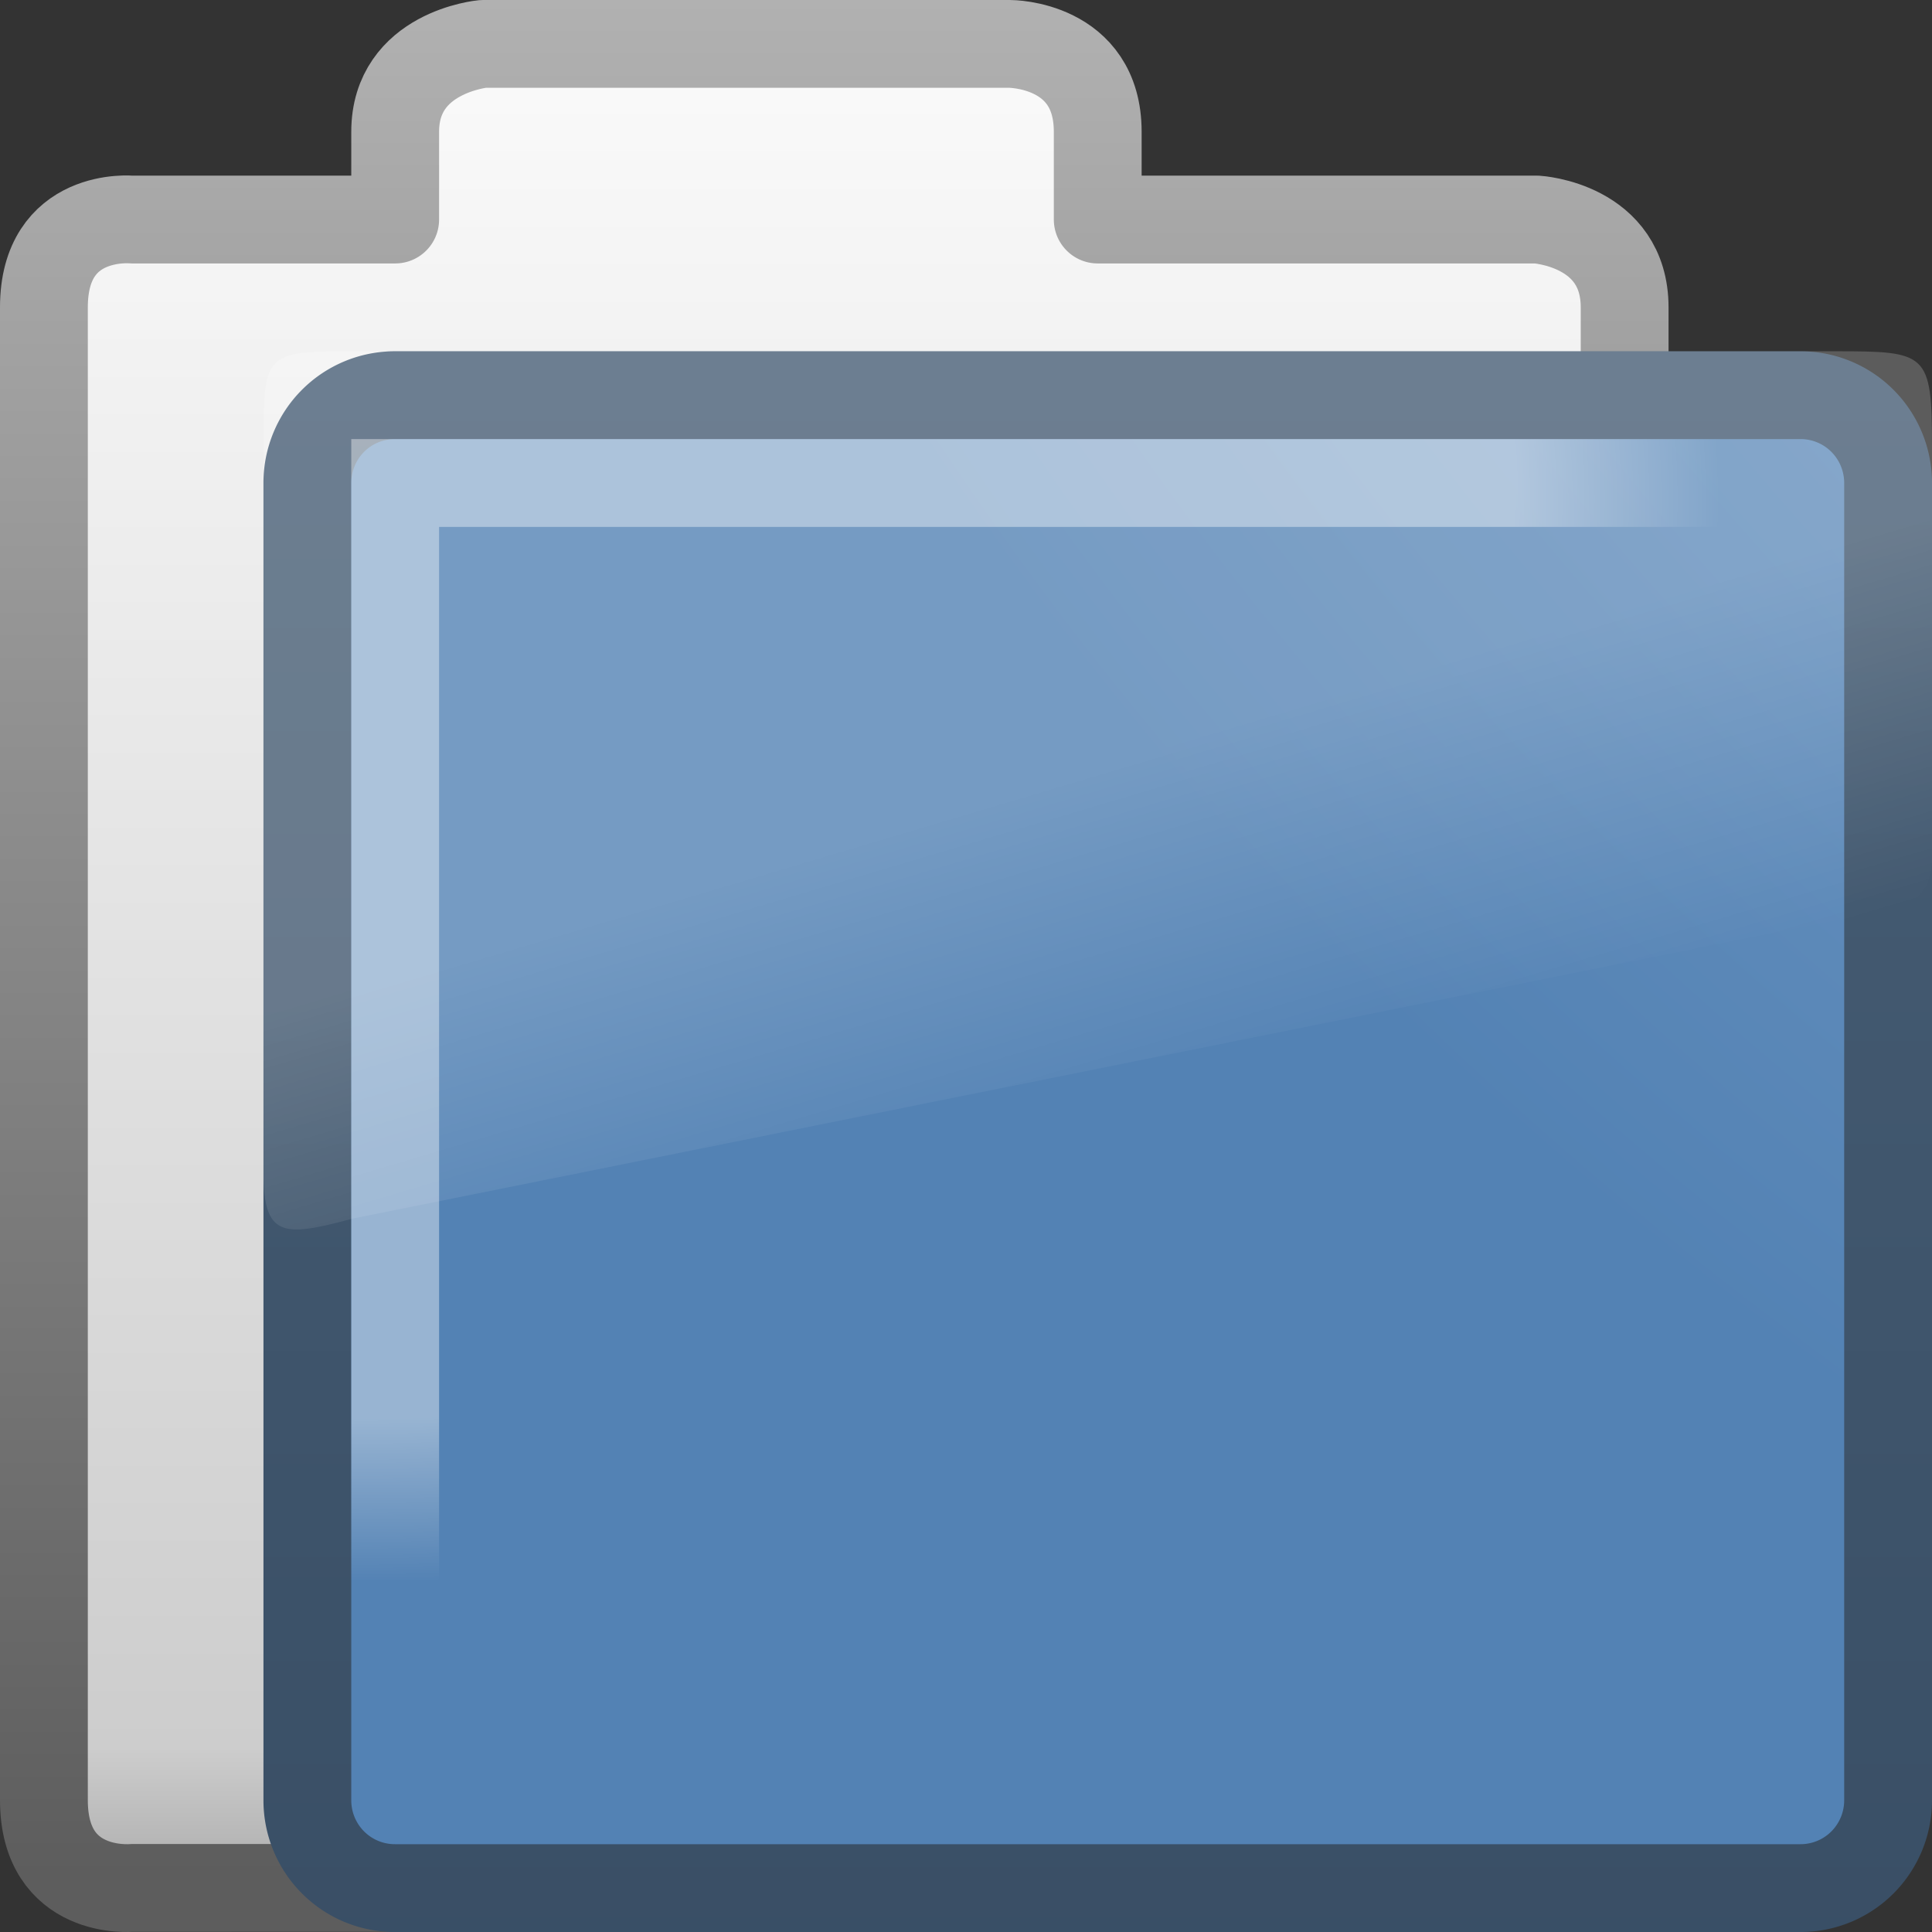
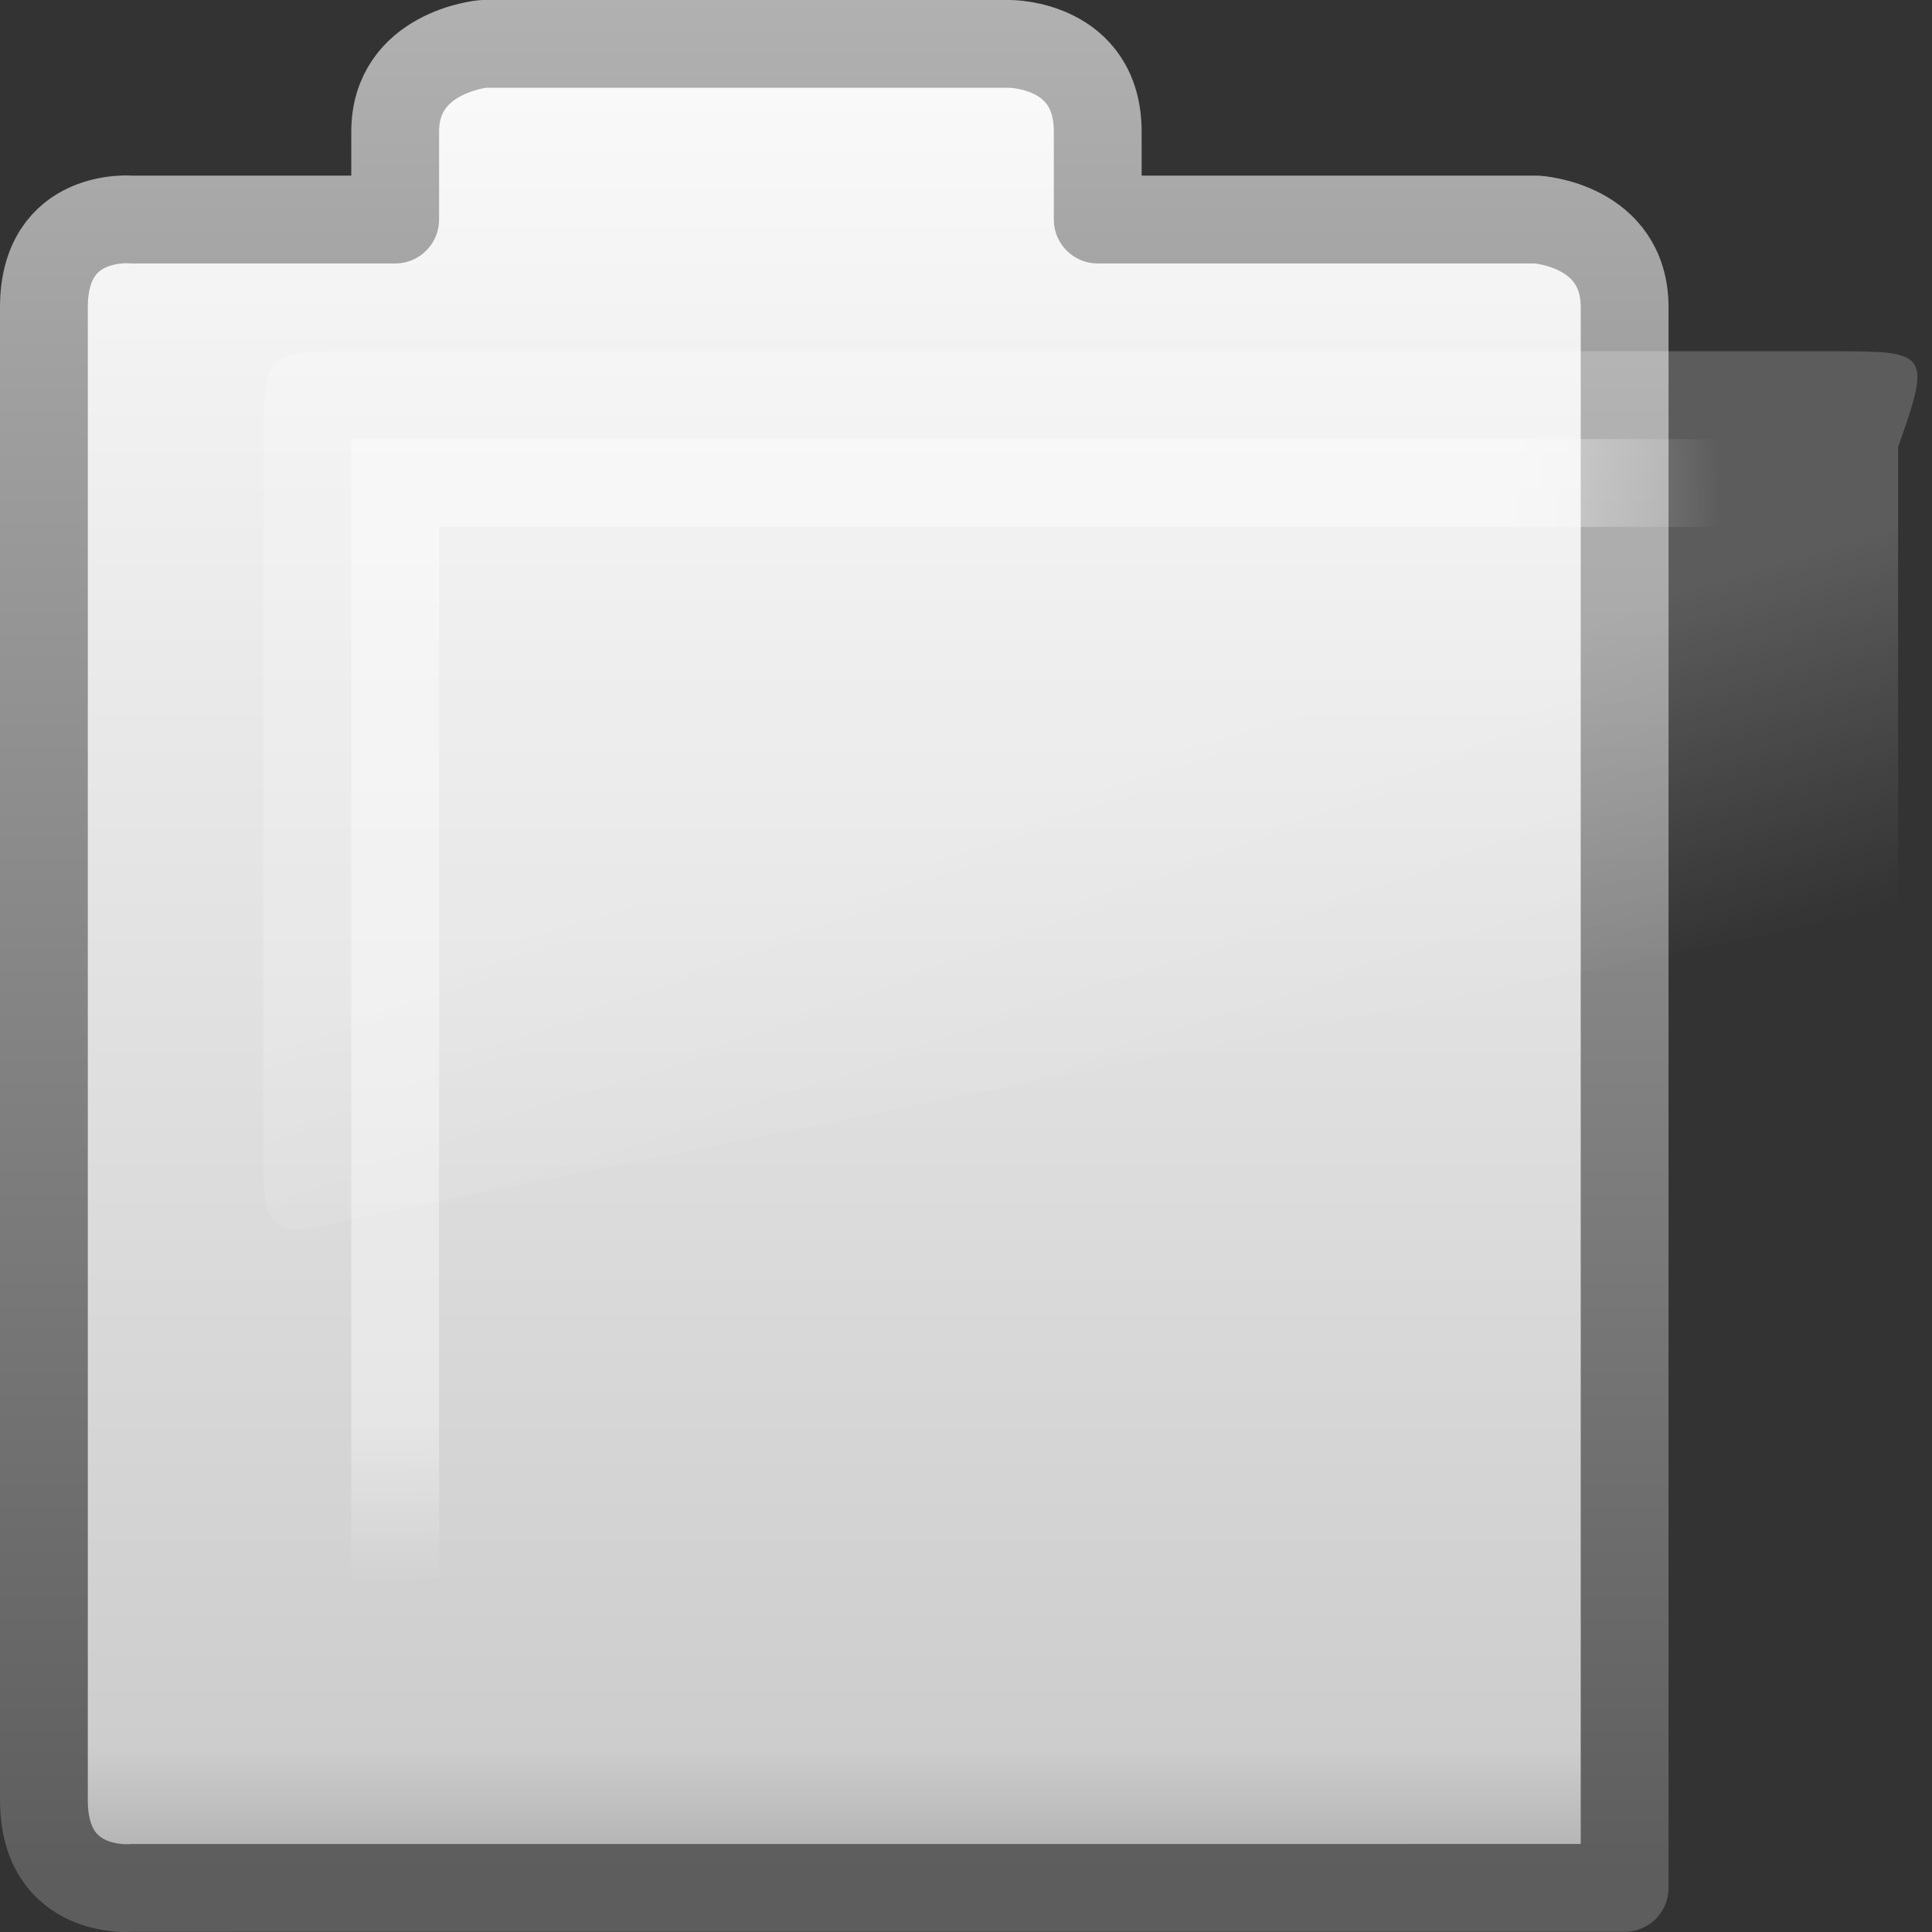
<svg xmlns="http://www.w3.org/2000/svg" xmlns:ns1="http://www.inkscape.org/namespaces/inkscape" xmlns:ns2="http://sodipodi.sourceforge.net/DTD/sodipodi-0.dtd" xmlns:xlink="http://www.w3.org/1999/xlink" viewBox="0 0 22 22" id="svg2" version="1.1" ns1:version="0.48.4 r9939" width="100%" height="100%" ns2:docname="folder.svg">
  <rect x="0" y="0" width="22" height="22" fill="#333333" stroke="none" />
  <ns2:namedview pagecolor="#ffffff" bordercolor="#666666" borderopacity="1" objecttolerance="10" gridtolerance="10" guidetolerance="10" ns1:pageopacity="0" ns1:pageshadow="2" ns1:window-width="1280" ns1:window-height="976" id="namedview50" showgrid="true" ns1:snap-page="true" ns1:snap-center="true" ns1:snap-object-midpoints="true" ns1:zoom="19.666667" ns1:cx="19.874053" ns1:cy="13.977502" ns1:window-x="0" ns1:window-y="24" ns1:window-maximized="1" ns1:current-layer="svg2" width="22px">
    <ns1:grid type="xygrid" id="grid3523" empspacing="5" visible="true" enabled="true" snapvisiblegridlinesonly="true" />
  </ns2:namedview>
  <defs id="defs4">
    <linearGradient gradientTransform="matrix(0.412,0,0,0.493,3.413,-5.636)" gradientUnits="userSpaceOnUse" id="linearGradient2580" x1="18.031" x2="20.055" y1="16.408" y2="24.628">
      <stop offset="0" stop-color="#fff" id="stop7" />
      <stop offset="1" stop-color="#fff" stop-opacity="0" id="stop9" />
    </linearGradient>
    <linearGradient gradientUnits="userSpaceOnUse" id="linearGradient3157-2" x2="0" y1="-8.486" y2="15.014">
      <stop offset="0" stop-color="#fff" id="stop12" />
      <stop offset=".91" stop-color="#cdcdcd" id="stop14" />
      <stop offset="1" stop-color="#a1a1a1" id="stop16" />
    </linearGradient>
    <linearGradient gradientUnits="userSpaceOnUse" id="linearGradient3159-6" x2="0" y1="-8.057" y2="14.377">
      <stop offset="0" stop-color="#b5b5b5" id="stop19" />
      <stop offset="1" stop-color="#5d5d5d" id="stop21" />
    </linearGradient>
    <linearGradient gradientUnits="userSpaceOnUse" id="linearGradient3154-4-7" x2="0" y1="21.904" y2="-32.222">
      <stop offset="0" stop-color="#344960" id="stop24" />
      <stop offset="1" stop-color="#5e778e" id="stop26" />
    </linearGradient>
    <radialGradient cx="8.663" cy="13.994" gradientTransform="matrix(3.9008946e-4,1.201,-1.513,0,26.325,-11.719)" gradientUnits="userSpaceOnUse" id="radialGradient3149-5" r="10.273">
      <stop offset="0" stop-color="#fff" id="stop29" />
      <stop offset=".848" stop-color="#fff" id="stop31" />
      <stop offset="1" stop-color="#fff" stop-opacity="0" id="stop33" />
    </radialGradient>
    <radialGradient cx="7.819" cy="8.561" gradientTransform="matrix(4.453,0,0,3.426,21.276,-48.752)" gradientUnits="userSpaceOnUse" id="radialGradient3152-1-2" r="11.268">
      <stop offset="0" stop-color="#b8cee4" id="stop36" />
      <stop offset="1" stop-color="#5382b4" id="stop38" />
    </radialGradient>
    <filter id="filter3174-4-4-60" color-interpolation-filters="sRGB">
      <feGaussianBlur stdDeviation="1.71" id="feGaussianBlur3176-2-3-7" />
    </filter>
    <linearGradient gradientTransform="scale(1.006,0.994)" gradientUnits="userSpaceOnUse" id="ButtonShadow-91-7-5" y2="7.017" x2="45.448" y1="92.54" x1="45.448">
      <stop offset="0" style="stop-color:#000000;stop-opacity:1" id="stop3750-4-4-40" />
      <stop offset="1" style="stop-color:#000000;stop-opacity:0.588" id="stop3752-2-7-4" />
    </linearGradient>
    <linearGradient x1="45.448" y1="92.54" x2="45.448" y2="7.017" id="ButtonShadow-9-1-0" gradientUnits="userSpaceOnUse" gradientTransform="scale(1.006,0.994)">
      <stop id="stop3750-3-65-9" style="stop-color:#000000;stop-opacity:1" offset="0" />
      <stop id="stop3752-0-0-95" style="stop-color:#000000;stop-opacity:0.588" offset="1" />
    </linearGradient>
    <filter color-interpolation-filters="sRGB" id="filter3174-2-2-3">
      <feGaussianBlur id="feGaussianBlur3176-1-3-8" stdDeviation="1.71" />
    </filter>
    <linearGradient x1="45.448" y1="92.54" x2="45.448" y2="7.017" id="ButtonShadow-0-3" gradientUnits="userSpaceOnUse" gradientTransform="scale(1.006,0.994)">
      <stop id="stop3750-2-4" style="stop-color:#000000;stop-opacity:1" offset="0" />
      <stop id="stop3752-6-0" style="stop-color:#000000;stop-opacity:0.588" offset="1" />
    </linearGradient>
    <filter color-interpolation-filters="sRGB" id="filter3174-44-6">
      <feGaussianBlur id="feGaussianBlur3176-3-9" stdDeviation="1.71" />
    </filter>
    <filter id="filter3174-4-7-8" color-interpolation-filters="sRGB">
      <feGaussianBlur stdDeviation="1.71" id="feGaussianBlur3176-2-4-6" />
    </filter>
    <linearGradient gradientTransform="scale(1.006,0.994)" gradientUnits="userSpaceOnUse" id="ButtonShadow-91-6-3" y2="7.017" x2="45.448" y1="92.54" x1="45.448">
      <stop offset="0" style="stop-color:#000000;stop-opacity:1" id="stop3750-4-7-8" />
      <stop offset="1" style="stop-color:#000000;stop-opacity:0.588" id="stop3752-2-68-8" />
    </linearGradient>
    <linearGradient x1="45.448" y1="92.54" x2="45.448" y2="7.017" id="ButtonShadow-9-2-7" gradientUnits="userSpaceOnUse" gradientTransform="scale(1.006,0.994)">
      <stop id="stop3750-3-4-74" style="stop-color:#000000;stop-opacity:1" offset="0" />
      <stop id="stop3752-0-7-4" style="stop-color:#000000;stop-opacity:0.588" offset="1" />
    </linearGradient>
    <filter color-interpolation-filters="sRGB" id="filter3174-2-0-0">
      <feGaussianBlur id="feGaussianBlur3176-1-0-7" stdDeviation="1.71" />
    </filter>
    <linearGradient x1="45.448" y1="92.54" x2="45.448" y2="7.017" id="ButtonShadow-3-9" gradientUnits="userSpaceOnUse" gradientTransform="scale(1.006,0.994)">
      <stop id="stop3750-41-3" style="stop-color:#000000;stop-opacity:1" offset="0" />
      <stop id="stop3752-4-5" style="stop-color:#000000;stop-opacity:0.588" offset="1" />
    </linearGradient>
    <filter color-interpolation-filters="sRGB" id="filter3174-34-00">
      <feGaussianBlur id="feGaussianBlur3176-32-2" stdDeviation="1.71" />
    </filter>
    <linearGradient ns1:collect="always" xlink:href="#ButtonShadow-3-9" id="linearGradient4045-6" gradientUnits="userSpaceOnUse" gradientTransform="scale(1.006,0.994)" x1="45.448" y1="92.54" x2="45.448" y2="7.017" />
    <linearGradient ns1:collect="always" xlink:href="#ButtonShadow-91-6-3" id="linearGradient4047-3" gradientUnits="userSpaceOnUse" gradientTransform="scale(1.006,0.994)" x1="45.448" y1="92.54" x2="45.448" y2="7.017" />
    <linearGradient ns1:collect="always" xlink:href="#ButtonShadow-9-2-7" id="linearGradient4049-7" gradientUnits="userSpaceOnUse" gradientTransform="scale(1.006,0.994)" x1="45.448" y1="92.54" x2="45.448" y2="7.017" />
    <filter id="filter3174-44-3" color-interpolation-filters="sRGB">
      <feGaussianBlur stdDeviation="1.71" id="feGaussianBlur3176-3-75" />
    </filter>
    <linearGradient gradientTransform="scale(1.006,0.994)" gradientUnits="userSpaceOnUse" id="ButtonShadow-0-4" y2="7.017" x2="45.448" y1="92.54" x1="45.448">
      <stop offset="0" style="stop-color:#000000;stop-opacity:1" id="stop3750-2-2" />
      <stop offset="1" style="stop-color:#000000;stop-opacity:0.588" id="stop3752-6-3" />
    </linearGradient>
    <filter id="filter3174-2-2-9" color-interpolation-filters="sRGB">
      <feGaussianBlur stdDeviation="1.71" id="feGaussianBlur3176-1-3-5" />
    </filter>
    <linearGradient gradientTransform="scale(1.006,0.994)" gradientUnits="userSpaceOnUse" id="ButtonShadow-9-1-9" y2="7.017" x2="45.448" y1="92.54" x1="45.448">
      <stop offset="0" style="stop-color:#000000;stop-opacity:1" id="stop3750-3-65-1" />
      <stop offset="1" style="stop-color:#000000;stop-opacity:0.588" id="stop3752-0-0-8" />
    </linearGradient>
    <linearGradient x1="45.448" y1="92.54" x2="45.448" y2="7.017" id="ButtonShadow-91-7-27" gradientUnits="userSpaceOnUse" gradientTransform="scale(1.006,0.994)">
      <stop id="stop3750-4-4-6" style="stop-color:#000000;stop-opacity:1" offset="0" />
      <stop id="stop3752-2-7-9" style="stop-color:#000000;stop-opacity:0.588" offset="1" />
    </linearGradient>
    <filter color-interpolation-filters="sRGB" id="filter3174-4-4-6">
      <feGaussianBlur id="feGaussianBlur3176-2-3-0" stdDeviation="1.71" />
    </filter>
    <linearGradient y2="7.017" x2="45.448" y1="92.54" x1="45.448" gradientTransform="scale(1.006,0.994)" gradientUnits="userSpaceOnUse" id="linearGradient4049-4" xlink:href="#ButtonShadow-9-2-6" ns1:collect="always" />
    <linearGradient y2="7.017" x2="45.448" y1="92.54" x1="45.448" gradientTransform="scale(1.006,0.994)" gradientUnits="userSpaceOnUse" id="linearGradient4047-5" xlink:href="#ButtonShadow-91-6-8" ns1:collect="always" />
    <linearGradient y2="7.017" x2="45.448" y1="92.54" x1="45.448" gradientTransform="scale(1.006,0.994)" gradientUnits="userSpaceOnUse" id="linearGradient4045-1" xlink:href="#ButtonShadow-3-8" ns1:collect="always" />
    <filter id="filter3174-34-0" color-interpolation-filters="sRGB">
      <feGaussianBlur stdDeviation="1.71" id="feGaussianBlur3176-32-4" />
    </filter>
    <linearGradient gradientTransform="scale(1.006,0.994)" gradientUnits="userSpaceOnUse" id="ButtonShadow-3-8" y2="7.017" x2="45.448" y1="92.54" x1="45.448">
      <stop offset="0" style="stop-color:#000000;stop-opacity:1" id="stop3750-41-2" />
      <stop offset="1" style="stop-color:#000000;stop-opacity:0.588" id="stop3752-4-1" />
    </linearGradient>
    <filter id="filter3174-2-0-2" color-interpolation-filters="sRGB">
      <feGaussianBlur stdDeviation="1.71" id="feGaussianBlur3176-1-0-3" />
    </filter>
    <linearGradient gradientTransform="scale(1.006,0.994)" gradientUnits="userSpaceOnUse" id="ButtonShadow-9-2-6" y2="7.017" x2="45.448" y1="92.54" x1="45.448">
      <stop offset="0" style="stop-color:#000000;stop-opacity:1" id="stop3750-3-4-7" />
      <stop offset="1" style="stop-color:#000000;stop-opacity:0.588" id="stop3752-0-7-0" />
    </linearGradient>
    <linearGradient x1="45.448" y1="92.54" x2="45.448" y2="7.017" id="ButtonShadow-91-6-8" gradientUnits="userSpaceOnUse" gradientTransform="scale(1.006,0.994)">
      <stop id="stop3750-4-7-1" style="stop-color:#000000;stop-opacity:1" offset="0" />
      <stop id="stop3752-2-68-7" style="stop-color:#000000;stop-opacity:0.588" offset="1" />
    </linearGradient>
    <filter color-interpolation-filters="sRGB" id="filter3174-4-7-3">
      <feGaussianBlur id="feGaussianBlur3176-2-4-5" stdDeviation="1.71" />
    </filter>
    <filter id="filter3174-44-5" color-interpolation-filters="sRGB">
      <feGaussianBlur stdDeviation="1.71" id="feGaussianBlur3176-3-7" />
    </filter>
    <linearGradient gradientTransform="scale(1.006,0.994)" gradientUnits="userSpaceOnUse" id="ButtonShadow-0-8" y2="7.017" x2="45.448" y1="92.54" x1="45.448">
      <stop offset="0" style="stop-color:#000000;stop-opacity:1" id="stop3750-2-1" />
      <stop offset="1" style="stop-color:#000000;stop-opacity:0.588" id="stop3752-6-5" />
    </linearGradient>
    <filter id="filter3174-2-2-6" color-interpolation-filters="sRGB">
      <feGaussianBlur stdDeviation="1.71" id="feGaussianBlur3176-1-3-3" />
    </filter>
    <linearGradient gradientTransform="scale(1.006,0.994)" gradientUnits="userSpaceOnUse" id="ButtonShadow-9-1-6" y2="7.017" x2="45.448" y1="92.54" x1="45.448">
      <stop offset="0" style="stop-color:#000000;stop-opacity:1" id="stop3750-3-65-2" />
      <stop offset="1" style="stop-color:#000000;stop-opacity:0.588" id="stop3752-0-0-9" />
    </linearGradient>
    <linearGradient x1="45.448" y1="92.54" x2="45.448" y2="7.017" id="ButtonShadow-91-7-2" gradientUnits="userSpaceOnUse" gradientTransform="scale(1.006,0.994)">
      <stop id="stop3750-4-4-4" style="stop-color:#000000;stop-opacity:1" offset="0" />
      <stop id="stop3752-2-7-7" style="stop-color:#000000;stop-opacity:0.588" offset="1" />
    </linearGradient>
    <filter color-interpolation-filters="sRGB" id="filter3174-4-4-7">
      <feGaussianBlur id="feGaussianBlur3176-2-3-4" stdDeviation="1.71" />
    </filter>
    <filter id="filter3174-4-4" color-interpolation-filters="sRGB">
      <feGaussianBlur stdDeviation="1.71" id="feGaussianBlur3176-2-3" />
    </filter>
    <linearGradient gradientTransform="scale(1.006,0.994)" gradientUnits="userSpaceOnUse" id="ButtonShadow-91-7" y2="7.017" x2="45.448" y1="92.54" x1="45.448">
      <stop offset="0" style="stop-color:#000000;stop-opacity:1" id="stop3750-4-4" />
      <stop offset="1" style="stop-color:#000000;stop-opacity:0.588" id="stop3752-2-7" />
    </linearGradient>
    <linearGradient x1="45.448" y1="92.54" x2="45.448" y2="7.017" id="ButtonShadow-9-1" gradientUnits="userSpaceOnUse" gradientTransform="scale(1.006,0.994)">
      <stop id="stop3750-3-65" style="stop-color:#000000;stop-opacity:1" offset="0" />
      <stop id="stop3752-0-0" style="stop-color:#000000;stop-opacity:0.588" offset="1" />
    </linearGradient>
    <filter color-interpolation-filters="sRGB" id="filter3174-2-2">
      <feGaussianBlur id="feGaussianBlur3176-1-3" stdDeviation="1.71" />
    </filter>
    <linearGradient x1="45.448" y1="92.54" x2="45.448" y2="7.017" id="ButtonShadow-0" gradientUnits="userSpaceOnUse" gradientTransform="scale(1.006,0.994)">
      <stop id="stop3750-2" style="stop-color:#000000;stop-opacity:1" offset="0" />
      <stop id="stop3752-6" style="stop-color:#000000;stop-opacity:0.588" offset="1" />
    </linearGradient>
    <filter color-interpolation-filters="sRGB" id="filter3174-44">
      <feGaussianBlur id="feGaussianBlur3176-3" stdDeviation="1.71" />
    </filter>
    <filter id="filter3174-4-7" color-interpolation-filters="sRGB">
      <feGaussianBlur stdDeviation="1.71" id="feGaussianBlur3176-2-4" />
    </filter>
    <linearGradient gradientTransform="scale(1.006,0.994)" gradientUnits="userSpaceOnUse" id="ButtonShadow-91-6" y2="7.017" x2="45.448" y1="92.54" x1="45.448">
      <stop offset="0" style="stop-color:#000000;stop-opacity:1" id="stop3750-4-7" />
      <stop offset="1" style="stop-color:#000000;stop-opacity:0.588" id="stop3752-2-68" />
    </linearGradient>
    <linearGradient x1="45.448" y1="92.54" x2="45.448" y2="7.017" id="ButtonShadow-9-2" gradientUnits="userSpaceOnUse" gradientTransform="scale(1.006,0.994)">
      <stop id="stop3750-3-4" style="stop-color:#000000;stop-opacity:1" offset="0" />
      <stop id="stop3752-0-7" style="stop-color:#000000;stop-opacity:0.588" offset="1" />
    </linearGradient>
    <filter color-interpolation-filters="sRGB" id="filter3174-2-0">
      <feGaussianBlur id="feGaussianBlur3176-1-0" stdDeviation="1.71" />
    </filter>
    <linearGradient x1="45.448" y1="92.54" x2="45.448" y2="7.017" id="ButtonShadow-3" gradientUnits="userSpaceOnUse" gradientTransform="scale(1.006,0.994)">
      <stop id="stop3750-41" style="stop-color:#000000;stop-opacity:1" offset="0" />
      <stop id="stop3752-4" style="stop-color:#000000;stop-opacity:0.588" offset="1" />
    </linearGradient>
    <filter color-interpolation-filters="sRGB" id="filter3174-34">
      <feGaussianBlur id="feGaussianBlur3176-32" stdDeviation="1.71" />
    </filter>
    <linearGradient ns1:collect="always" xlink:href="#ButtonShadow-3" id="linearGradient4045" gradientUnits="userSpaceOnUse" gradientTransform="scale(1.006,0.994)" x1="45.448" y1="92.54" x2="45.448" y2="7.017" />
    <linearGradient ns1:collect="always" xlink:href="#ButtonShadow-91-6" id="linearGradient4047" gradientUnits="userSpaceOnUse" gradientTransform="scale(1.006,0.994)" x1="45.448" y1="92.54" x2="45.448" y2="7.017" />
    <linearGradient ns1:collect="always" xlink:href="#ButtonShadow-9-2" id="linearGradient4049" gradientUnits="userSpaceOnUse" gradientTransform="scale(1.006,0.994)" x1="45.448" y1="92.54" x2="45.448" y2="7.017" />
    <radialGradient ns1:collect="always" xlink:href="#radialGradient3149-5" id="radialGradient4294" gradientUnits="userSpaceOnUse" gradientTransform="matrix(3.8735617e-4,1.201,-1.502,0,26.18,-3.717)" cx="8.663" cy="13.994" r="10.273" />
    <linearGradient ns1:collect="always" xlink:href="#linearGradient2580" id="linearGradient4297" gradientUnits="userSpaceOnUse" gradientTransform="matrix(0.411,0,0,0.497,3.422,2.344)" x1="18.031" y1="16.408" x2="20.055" y2="24.628" />
    <radialGradient ns1:collect="always" xlink:href="#radialGradient3152-1-2" id="radialGradient4300" gradientUnits="userSpaceOnUse" gradientTransform="matrix(4.434,0,0,3.423,21.206,-40.695)" cx="7.819" cy="8.561" r="11.268" />
    <linearGradient ns1:collect="always" xlink:href="#linearGradient3154-4-7" id="linearGradient4302" gradientUnits="userSpaceOnUse" y1="21.904" x2="0" y2="-32.222" gradientTransform="matrix(0.996,0,0,0.999,0.019,8.015)" />
    <linearGradient ns1:collect="always" xlink:href="#linearGradient3157-2" id="linearGradient4305" gradientUnits="userSpaceOnUse" y1="-8.486" x2="0" y2="15.014" gradientTransform="matrix(1,0,0,1,-8.1606306e-8,8.002)" />
    <linearGradient ns1:collect="always" xlink:href="#linearGradient3159-6" id="linearGradient4307" gradientUnits="userSpaceOnUse" y1="-8.057" x2="0" y2="14.377" gradientTransform="matrix(1,0,0,1,-8.1606306e-8,8.002)" />
  </defs>
  <g id="layer2-8" style="display:none" transform="matrix(0.999,0,0,1,102.903,-203.317)">
    <rect width="86" height="85" rx="6.003" ry="6" x="5" y="7" id="rect3745-0" style="opacity:0.9;fill:url(#ButtonShadow-0);fill-opacity:1;fill-rule:nonzero;stroke:none;filter:url(#filter3174-44)" />
  </g>
  <g id="layer2-0-0" style="display:none" transform="matrix(0.999,0,0,1,129.453,-192.863)">
    <rect width="86" height="85" rx="6.003" ry="6" x="5" y="7" id="rect3745-7-1" style="opacity:0.9;fill:url(#ButtonShadow-91-7);fill-opacity:1;fill-rule:nonzero;stroke:none;filter:url(#filter3174-4-4)" />
  </g>
  <g id="layer2-1-5" style="display:none" transform="matrix(0.999,0,0,1,185.547,-189.928)">
    <rect width="86" height="85" rx="6.003" ry="6" x="5" y="7" id="rect3745-1-3" style="opacity:0.9;fill:url(#ButtonShadow-9-1);fill-opacity:1;fill-rule:nonzero;stroke:none;filter:url(#filter3174-2-2)" />
  </g>
  <g id="layer2" style="display:none" transform="translate(78.972,-209.599)">
    <rect width="86" height="85" rx="6" ry="6" x="5" y="7" id="rect3745" style="opacity:0.9;fill:url(#linearGradient4045);fill-opacity:1;fill-rule:nonzero;stroke:none;filter:url(#filter3174-34)" />
  </g>
  <g id="layer2-0" style="display:none" transform="translate(105.537,-199.145)">
    <rect width="86" height="85" rx="6" ry="6" x="5" y="7" id="rect3745-7" style="opacity:0.9;fill:url(#linearGradient4047);fill-opacity:1;fill-rule:nonzero;stroke:none;filter:url(#filter3174-4-7)" />
  </g>
  <g id="layer2-1" style="display:none" transform="translate(161.662,-196.21)">
    <rect width="86" height="85" rx="6" ry="6" x="5" y="7" id="rect3745-1" style="opacity:0.9;fill:url(#linearGradient4049);fill-opacity:1;fill-rule:nonzero;stroke:none;filter:url(#filter3174-2-0)" />
  </g>
  <g id="layer2-8-0" style="display:none" transform="matrix(0.999,0,0,1,-26.033,-202.56)">
-     <rect width="86" height="85" rx="6.003" ry="6" x="5" y="7" id="rect3745-0-6" style="opacity:0.9;fill:url(#ButtonShadow-0-4);fill-opacity:1;fill-rule:nonzero;stroke:none;filter:url(#filter3174-44-3)" />
-   </g>
+     </g>
  <g id="layer2-0-0-7" style="display:none" transform="matrix(0.999,0,0,1,0.517,-192.106)">
    <rect width="86" height="85" rx="6.003" ry="6" x="5" y="7" id="rect3745-7-1-6" style="opacity:0.9;fill:url(#ButtonShadow-91-7-27);fill-opacity:1;fill-rule:nonzero;stroke:none;filter:url(#filter3174-4-4-6)" />
  </g>
  <g id="layer2-1-5-7" style="display:none" transform="matrix(0.999,0,0,1,56.611,-189.17)">
    <rect width="86" height="85" rx="6.003" ry="6" x="5" y="7" id="rect3745-1-3-8" style="opacity:0.9;fill:url(#ButtonShadow-9-1-9);fill-opacity:1;fill-rule:nonzero;stroke:none;filter:url(#filter3174-2-2-9)" />
  </g>
  <g id="layer2-8-3" style="display:none" transform="matrix(0.999,0,0,1,76.886,-203.274)">
    <rect width="86" height="85" rx="6.003" ry="6" x="5" y="7" id="rect3745-0-7" style="opacity:0.9;fill:url(#ButtonShadow-0-8);fill-opacity:1;fill-rule:nonzero;stroke:none;filter:url(#filter3174-44-5)" />
  </g>
  <g id="layer2-0-0-0" style="display:none" transform="matrix(0.999,0,0,1,103.435,-192.82)">
    <rect width="86" height="85" rx="6.003" ry="6" x="5" y="7" id="rect3745-7-1-4" style="opacity:0.9;fill:url(#ButtonShadow-91-7-2);fill-opacity:1;fill-rule:nonzero;stroke:none;filter:url(#filter3174-4-4-7)" />
  </g>
  <g id="layer2-1-5-0" style="display:none" transform="matrix(0.999,0,0,1,159.53,-189.885)">
-     <rect width="86" height="85" rx="6.003" ry="6" x="5" y="7" id="rect3745-1-3-5" style="opacity:0.9;fill:url(#ButtonShadow-9-1-6);fill-opacity:1;fill-rule:nonzero;stroke:none;filter:url(#filter3174-2-2-6)" />
-   </g>
+     </g>
  <g id="layer2-3" style="display:none" transform="translate(52.955,-209.555)">
    <rect width="86" height="85" rx="6" ry="6" x="5" y="7" id="rect3745-9" style="opacity:0.9;fill:url(#linearGradient4045-1);fill-opacity:1;fill-rule:nonzero;stroke:none;filter:url(#filter3174-34-0)" />
  </g>
  <g id="layer2-0-4" style="display:none" transform="translate(79.519,-199.102)">
    <rect width="86" height="85" rx="6" ry="6" x="5" y="7" id="rect3745-7-5" style="opacity:0.9;fill:url(#linearGradient4047-5);fill-opacity:1;fill-rule:nonzero;stroke:none;filter:url(#filter3174-4-7-3)" />
  </g>
  <g id="layer2-1-7" style="display:none" transform="translate(135.644,-196.166)">
-     <rect width="86" height="85" rx="6" ry="6" x="5" y="7" id="rect3745-1-5" style="opacity:0.9;fill:url(#linearGradient4049-4);fill-opacity:1;fill-rule:nonzero;stroke:none;filter:url(#filter3174-2-0-2)" />
-   </g>
+     </g>
  <g id="layer2-8-8" style="display:none" transform="matrix(0.999,0,0,1,21.886,-202.278)">
-     <rect width="86" height="85" rx="6.003" ry="6" x="5" y="7" id="rect3745-0-2" style="opacity:0.9;fill:url(#ButtonShadow-0-3);fill-opacity:1;fill-rule:nonzero;stroke:none;filter:url(#filter3174-44-6)" />
-   </g>
+     </g>
  <g id="layer2-0-0-4" style="display:none" transform="matrix(0.999,0,0,1,48.435,-191.824)">
    <rect width="86" height="85" rx="6.003" ry="6" x="5" y="7" id="rect3745-7-1-7" style="opacity:0.9;fill:url(#ButtonShadow-91-7-5);fill-opacity:1;fill-rule:nonzero;stroke:none;filter:url(#filter3174-4-4-60)" />
  </g>
  <g id="layer2-1-5-9" style="display:none" transform="matrix(0.999,0,0,1,104.53,-188.889)">
    <rect width="86" height="85" rx="6.003" ry="6" x="5" y="7" id="rect3745-1-3-1" style="opacity:0.9;fill:url(#ButtonShadow-9-1-0);fill-opacity:1;fill-rule:nonzero;stroke:none;filter:url(#filter3174-2-2-3)" />
  </g>
  <g id="layer2-35" style="display:none" transform="translate(-2.045,-208.56)">
    <rect width="86" height="85" rx="6" ry="6" x="5" y="7" id="rect3745-16" style="opacity:0.9;fill:url(#linearGradient4045-6);fill-opacity:1;fill-rule:nonzero;stroke:none;filter:url(#filter3174-34-00)" />
  </g>
  <g id="layer2-0-42" style="display:none" transform="translate(24.519,-198.106)">
    <rect width="86" height="85" rx="6" ry="6" x="5" y="7" id="rect3745-7-6" style="opacity:0.9;fill:url(#linearGradient4047-3);fill-opacity:1;fill-rule:nonzero;stroke:none;filter:url(#filter3174-4-7-8)" />
  </g>
  <g id="layer2-1-55" style="display:none" transform="translate(80.644,-195.17)">
    <rect width="86" height="85" rx="6" ry="6" x="5" y="7" id="rect3745-1-2" style="opacity:0.9;fill:url(#linearGradient4049-7);fill-opacity:1;fill-rule:nonzero;stroke:none;filter:url(#filter3174-2-0-0)" />
  </g>
  <g id="g4309" transform="translate(-1,-1)">
    <path d="m 6.5,1.5 c 0,0 -1,0.092 -1,1 L 5.5,3.5 2.5,3.5 c 0,0 -1,-0.096 -1,1 V 21.498 c 0,1.095 1,1 1,1 l 17,-3.9e-4 V 4.5 c 0,-0.941 -1,-1 -1,-1 h -5 V 2.5 c 0,-1.002 -1,-1 -1,-1 z" id="path42" ns1:connector-curvature="0" style="fill:url(#linearGradient4305);stroke:url(#linearGradient4307);stroke-width:1;stroke-linecap:round;stroke-linejoin:round" />
-     <path d="M 5.496,5.5 H 21.504 A 0.996,0.999 0 0 1 22.5,6.499 V 21.501 A 0.996,0.999 0 0 1 21.504,22.5 H 5.496 A 0.996,0.999 0 0 1 4.5,21.501 V 6.499 A 0.996,0.999 0 0 1 5.496,5.5" id="path44" ns1:connector-curvature="0" style="fill:url(#radialGradient4300);stroke:url(#linearGradient4302);stroke-width:1;stroke-linejoin:round" />
-     <path d="m 5.008,5 c -1.016,0 -1.008,0.025 -1.008,1.122 v 8.228 c 0,0.74 0.225,0.74 1.008,0.528 L 22.614,11.337 C 22.829,11.296 22.997,11.071 23,10.809 V 6.089 C 23,5.013 22.945,5 21.897,5 z" id="path46" style="opacity:0.2;fill:url(#linearGradient4297);fill-rule:evenodd" ns1:connector-curvature="0" />
+     <path d="m 5.008,5 c -1.016,0 -1.008,0.025 -1.008,1.122 v 8.228 c 0,0.74 0.225,0.74 1.008,0.528 L 22.614,11.337 V 6.089 C 23,5.013 22.945,5 21.897,5 z" id="path46" style="opacity:0.2;fill:url(#linearGradient4297);fill-rule:evenodd" ns1:connector-curvature="0" />
    <path d="M 5.5,19 5.5,6.5 h 16" id="path48" ns1:connector-curvature="0" style="opacity:0.4;fill:none;stroke:url(#radialGradient4294);stroke-width:1" />
    <g transform="matrix(0.999,0,0,1,102.903,-201.317)" id="layer4-39" />
    <g transform="matrix(0.999,0,0,1,129.453,-190.863)" id="layer4-3-6" />
    <g transform="matrix(0.999,0,0,1,185.547,-187.928)" id="layer4-8-2" />
    <g transform="translate(78.972,-207.599)" id="layer4" />
    <g transform="translate(105.537,-197.145)" id="layer4-3" />
    <g transform="translate(161.662,-194.21)" id="layer4-8" />
    <g transform="matrix(0.999,0,0,1,-26.033,-200.56)" id="layer4-39-7" />
    <g transform="matrix(0.999,0,0,1,0.517,-190.106)" id="layer4-3-6-8" />
    <g transform="matrix(0.999,0,0,1,56.611,-187.17)" id="layer4-8-2-7" />
    <g transform="matrix(0.999,0,0,1,76.886,-201.274)" id="layer4-39-2" />
    <g transform="matrix(0.999,0,0,1,103.435,-190.82)" id="layer4-3-6-9" />
    <g transform="matrix(0.999,0,0,1,159.53,-187.885)" id="layer4-8-2-9" />
    <g transform="translate(52.955,-207.555)" id="layer4-4" />
    <g transform="translate(79.519,-197.102)" id="layer4-3-1" />
    <g transform="translate(135.644,-194.166)" id="layer4-8-7" />
    <g transform="matrix(0.999,0,0,1,21.886,-200.278)" id="layer4-39-6" />
    <g transform="matrix(0.999,0,0,1,48.435,-189.824)" id="layer4-3-6-6" />
    <g transform="matrix(0.999,0,0,1,104.53,-186.889)" id="layer4-8-2-75" />
    <g transform="translate(-2.045,-206.56)" id="layer4-32" />
    <g transform="translate(24.519,-196.106)" id="layer4-3-0" />
    <g transform="translate(80.644,-193.17)" id="layer4-8-8" />
  </g>
</svg>